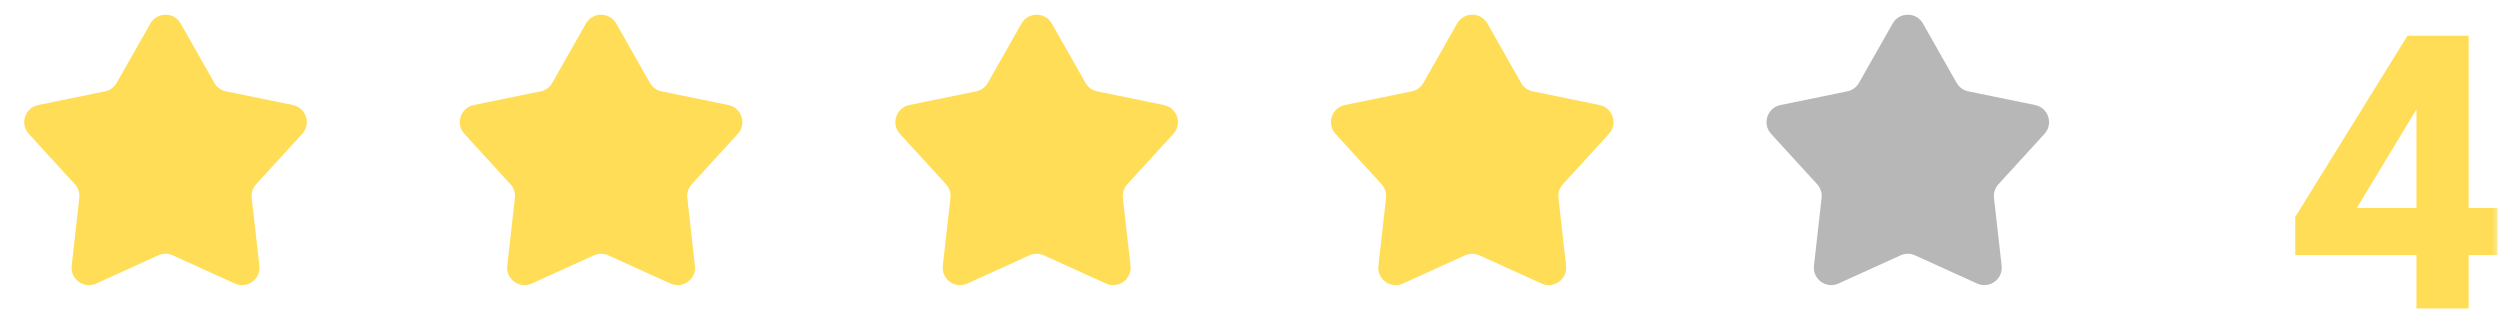
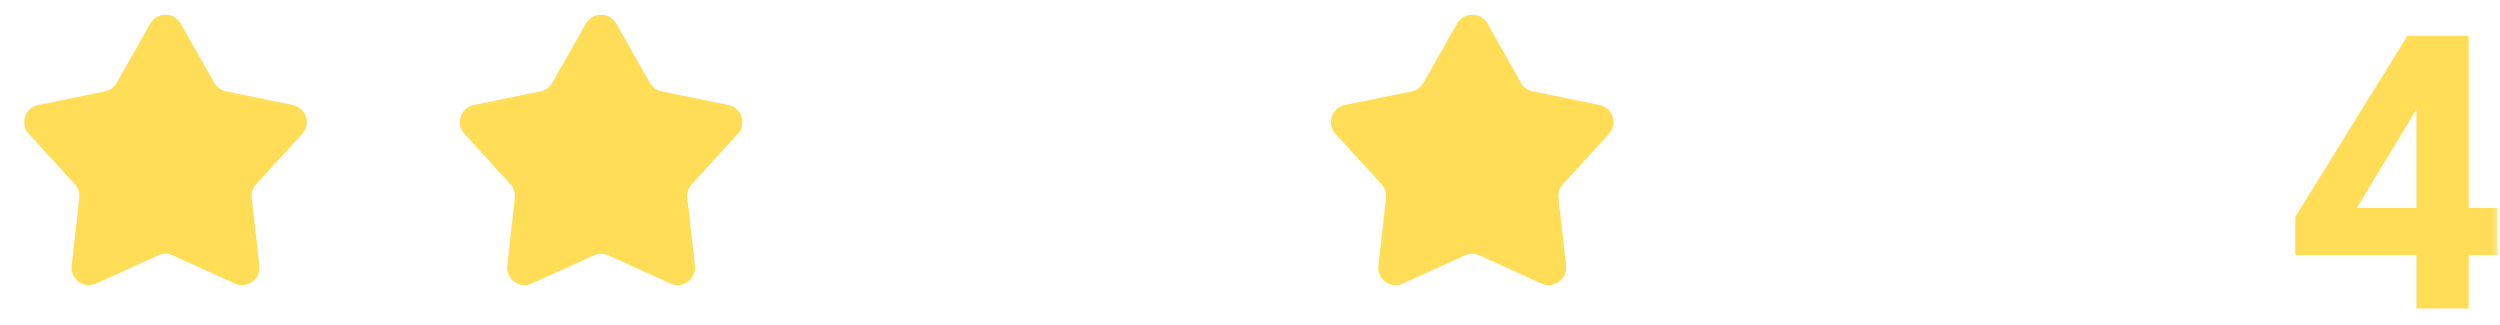
<svg xmlns="http://www.w3.org/2000/svg" width="154" height="20" viewBox="0 0 154 20" fill="none">
  <mask id="mask0_304_3897" style="mask-type:alpha" maskUnits="userSpaceOnUse" x="0" y="0" width="154" height="20">
    <rect width="154" height="20" fill="#D9D9D9" />
  </mask>
  <g mask="url(#mask0_304_3897)">
    <path d="M9.262 1.449C9.674 0.725 10.718 0.725 11.129 1.449L13.204 5.105C13.356 5.375 13.618 5.565 13.922 5.627L18.04 6.47C18.856 6.637 19.179 7.63 18.616 8.246L15.78 11.348C15.572 11.577 15.472 11.884 15.506 12.192L15.977 16.369C16.07 17.197 15.225 17.811 14.467 17.466L10.64 15.728C10.358 15.6 10.034 15.6 9.752 15.728L5.925 17.466C5.166 17.811 4.321 17.197 4.415 16.369L4.886 12.192C4.92 11.884 4.82 11.577 4.611 11.348L1.775 8.246C1.213 7.63 1.536 6.637 2.352 6.47L6.47 5.627C6.774 5.565 7.035 5.375 7.188 5.105L9.262 1.449Z" fill="#FFDD56" />
    <path d="M36.094 1.449C36.506 0.725 37.55 0.725 37.961 1.449L40.035 5.105C40.188 5.375 40.45 5.565 40.754 5.627L44.871 6.47C45.688 6.637 46.011 7.63 45.449 8.246L42.613 11.348C42.404 11.577 42.303 11.884 42.338 12.192L42.809 16.369C42.902 17.197 42.057 17.811 41.299 17.466L37.472 15.728C37.19 15.6 36.866 15.6 36.584 15.728L32.757 17.466C31.998 17.811 31.154 17.197 31.247 16.369L31.718 12.192C31.752 11.884 31.652 11.577 31.443 11.348L28.607 8.246C28.045 7.63 28.368 6.637 29.184 6.47L33.302 5.627C33.606 5.565 33.867 5.375 34.02 5.105L36.094 1.449Z" fill="#FFDD56" />
-     <path d="M62.925 1.449C63.336 0.725 64.38 0.725 64.791 1.449L66.866 5.105C67.019 5.375 67.28 5.565 67.584 5.627L71.702 6.47C72.518 6.637 72.841 7.63 72.278 8.246L69.443 11.348C69.234 11.577 69.134 11.884 69.168 12.192L69.639 16.369C69.732 17.197 68.888 17.811 68.129 17.466L64.302 15.728C64.02 15.6 63.696 15.6 63.414 15.728L59.587 17.466C58.828 17.811 57.983 17.197 58.077 16.369L58.548 12.192C58.582 11.884 58.482 11.577 58.273 11.348L55.437 8.246C54.875 7.63 55.198 6.637 56.014 6.47L60.132 5.627C60.436 5.565 60.697 5.375 60.85 5.105L62.925 1.449Z" fill="#FFDD56" />
    <path d="M89.757 1.449C90.168 0.725 91.212 0.725 91.624 1.449L93.698 5.105C93.85 5.375 94.112 5.565 94.416 5.627L98.534 6.47C99.35 6.637 99.673 7.63 99.111 8.246L96.275 11.348C96.066 11.577 95.966 11.884 96 12.192L96.471 16.369C96.564 17.197 95.719 17.811 94.961 17.466L91.134 15.728C90.852 15.6 90.528 15.6 90.246 15.728L86.419 17.466C85.66 17.811 84.816 17.197 84.909 16.369L85.38 12.192C85.414 11.884 85.314 11.577 85.105 11.348L82.269 8.246C81.707 7.63 82.03 6.637 82.846 6.47L86.964 5.627C87.268 5.565 87.529 5.375 87.682 5.105L89.757 1.449Z" fill="#FFDD56" />
-     <path d="M116.587 1.449C116.998 0.725 118.042 0.725 118.454 1.449L120.528 5.105C120.681 5.375 120.942 5.565 121.246 5.627L125.364 6.47C126.18 6.637 126.503 7.63 125.941 8.246L123.105 11.348C122.896 11.577 122.796 11.884 122.83 12.192L123.301 16.369C123.395 17.197 122.55 17.811 121.791 17.466L117.964 15.728C117.682 15.6 117.358 15.6 117.076 15.728L113.249 17.466C112.491 17.811 111.646 17.197 111.739 16.369L112.21 12.192C112.244 11.884 112.144 11.577 111.935 11.348L109.1 8.246C108.537 7.63 108.86 6.637 109.676 6.47L113.794 5.627C114.098 5.565 114.36 5.375 114.512 5.105L116.587 1.449Z" fill="#B7B7B7" />
    <path d="M153.845 12.808V15.712H152.069V19H148.853V15.712H141.389V13.36L148.301 2.2H152.069V12.808H153.845ZM145.181 12.808H148.853V6.736L145.181 12.808Z" fill="#FFDD56" />
  </g>
</svg>